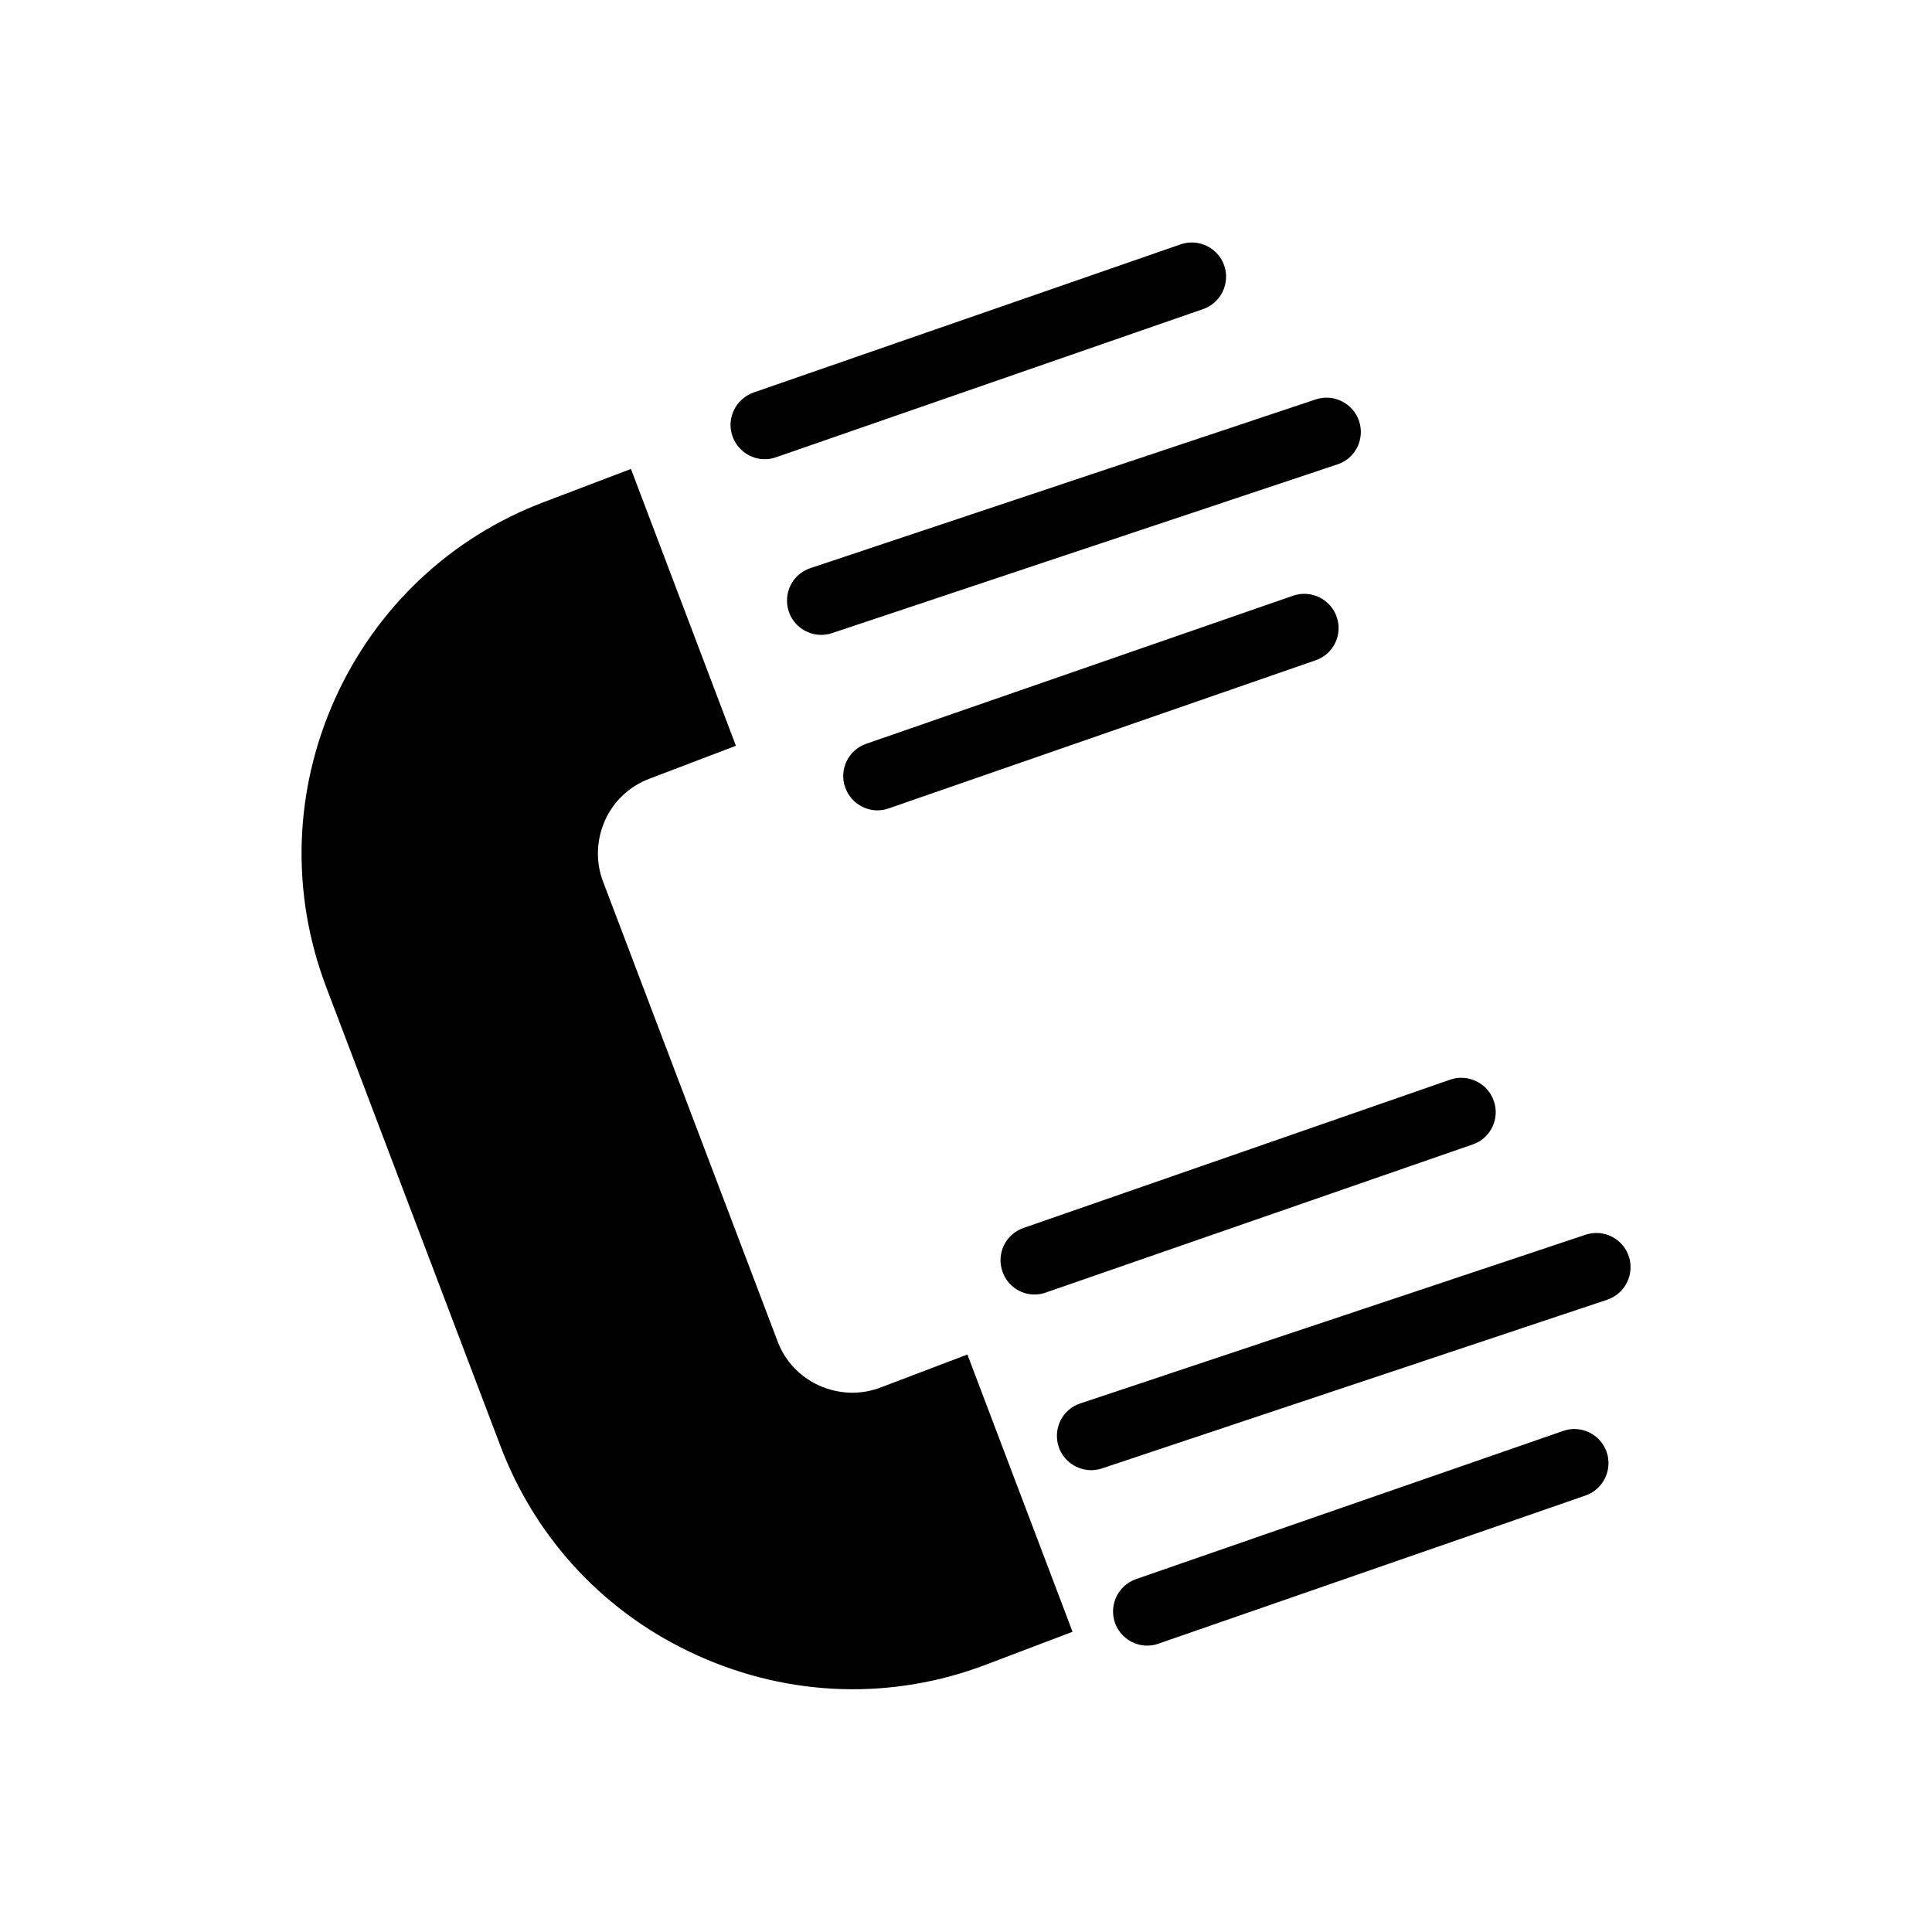
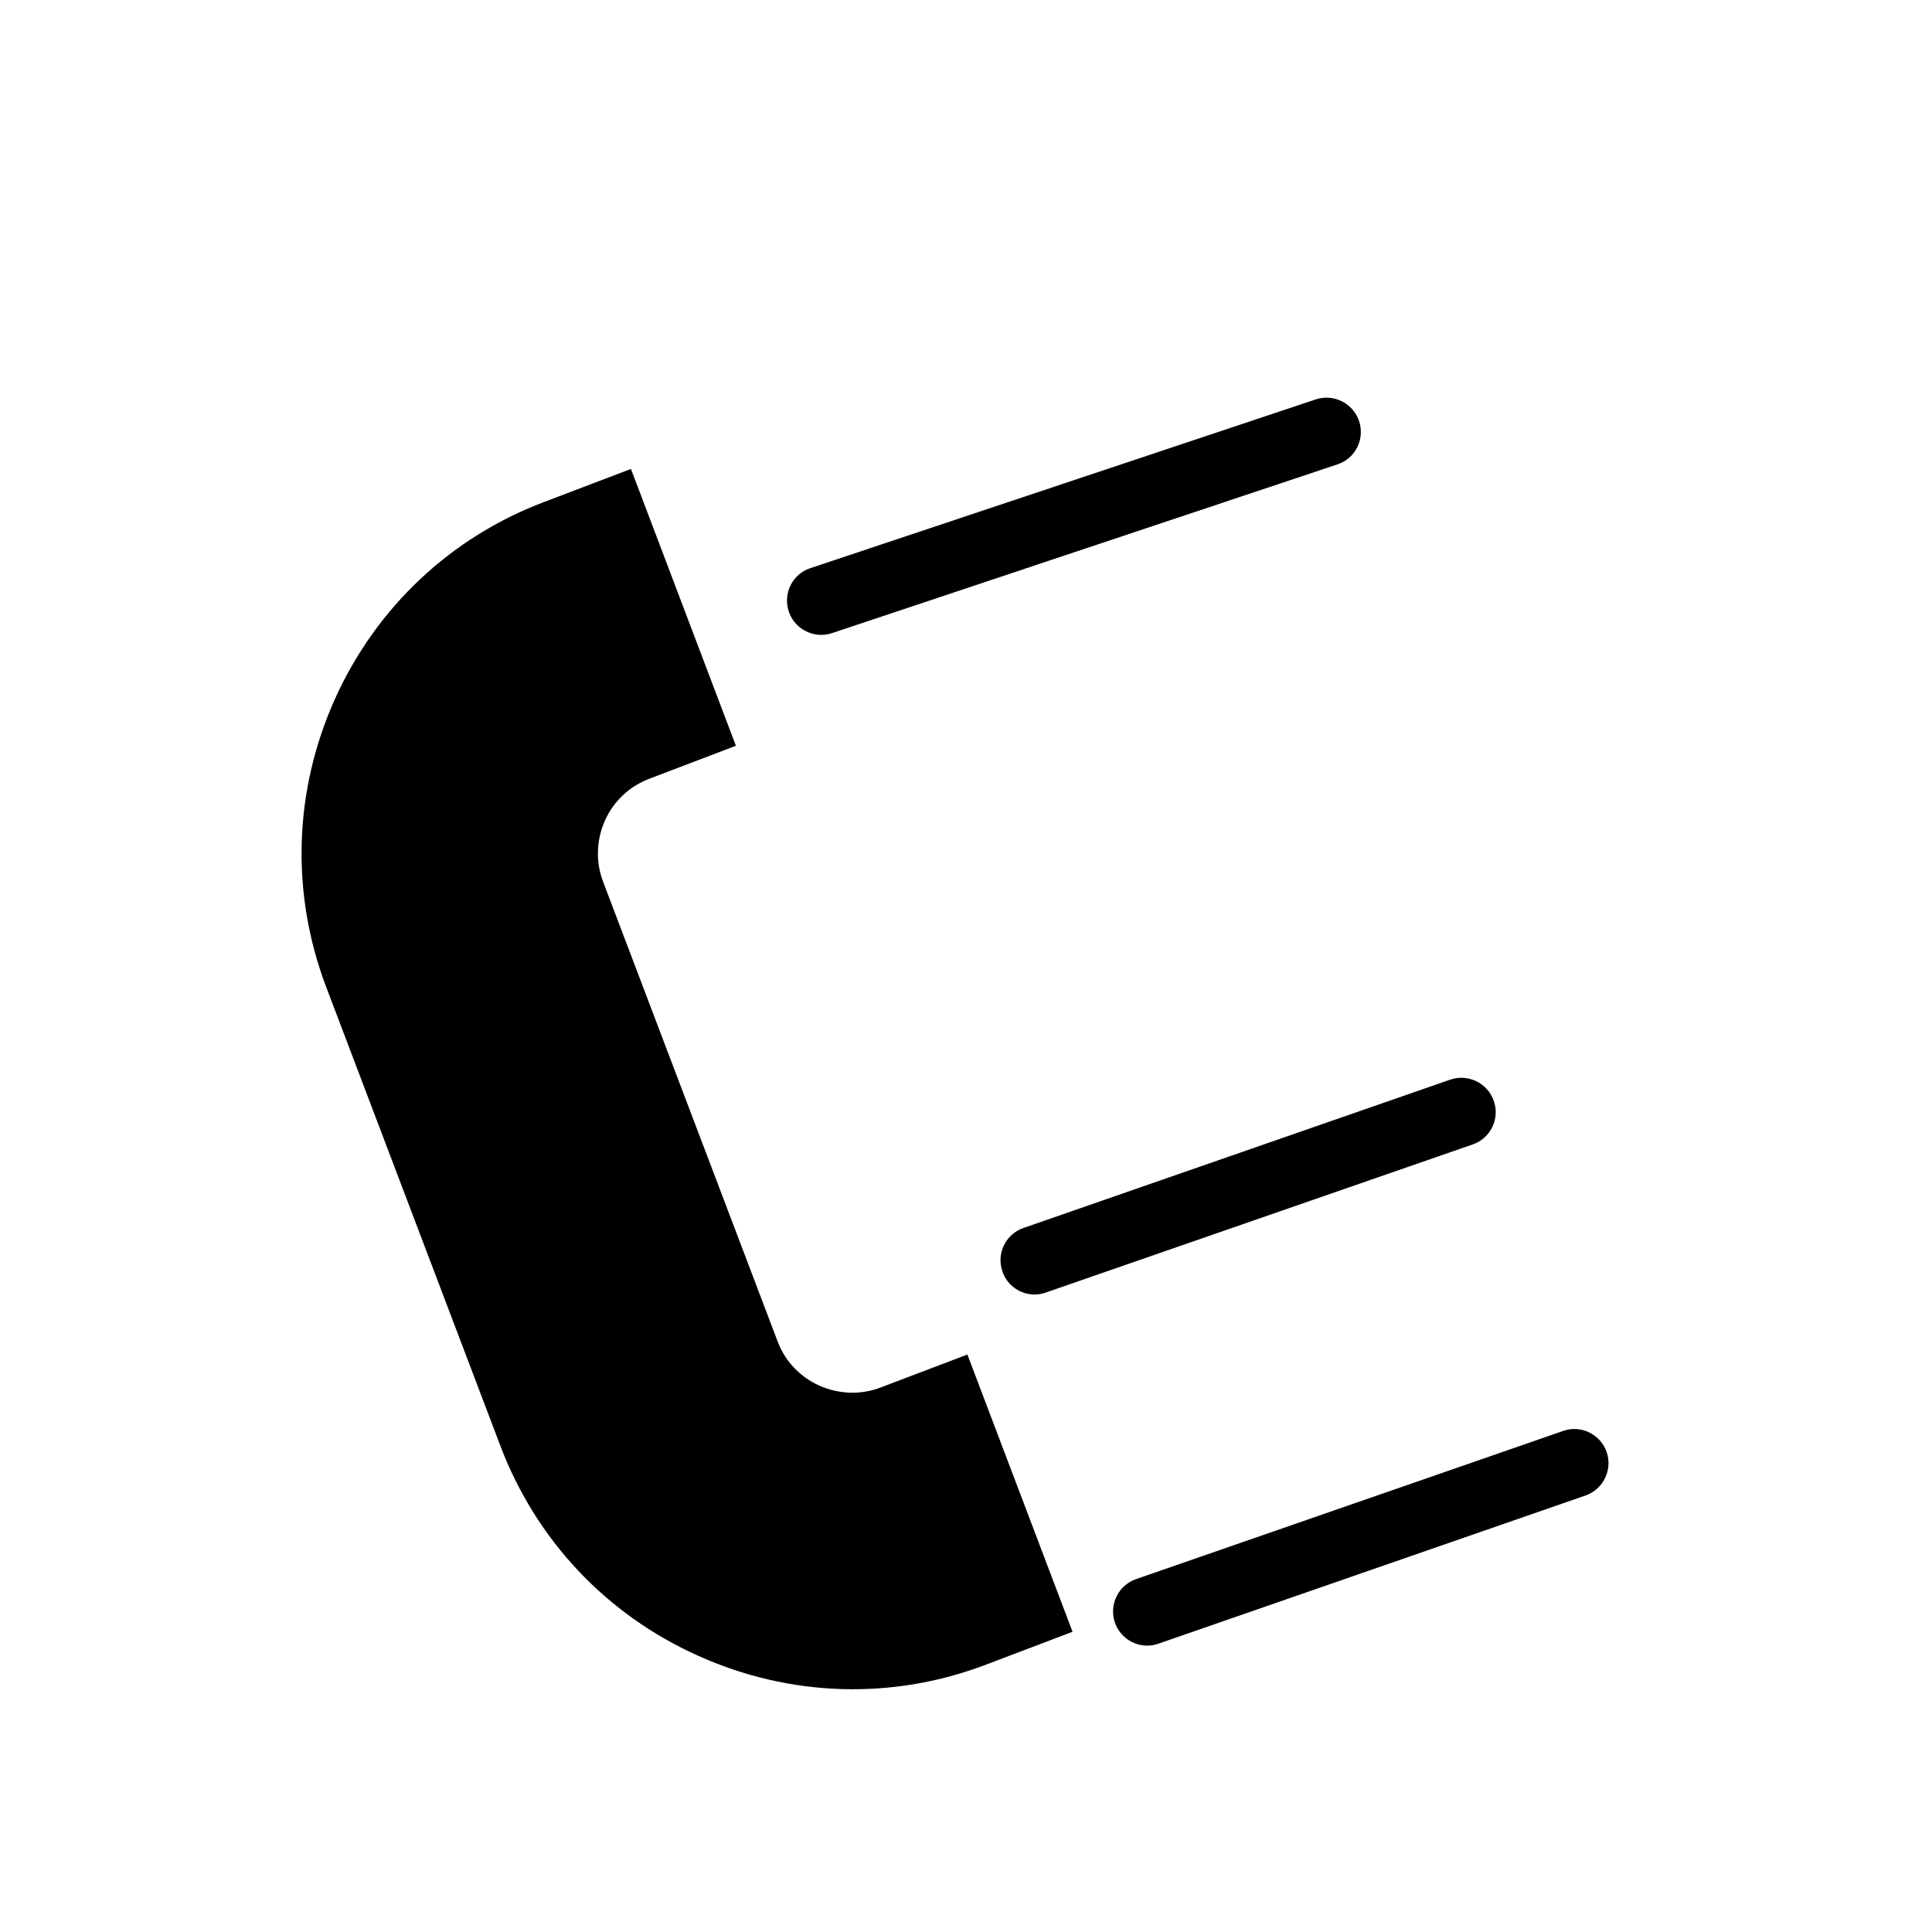
<svg xmlns="http://www.w3.org/2000/svg" fill="#000000" width="800px" height="800px" version="1.1" viewBox="144 144 512 512">
  <g>
    <path d="m316.14 350.35 22.883-8.711-27.816-73.367-22.883 8.711c-24.824 9.34-44.555 27.918-55.523 52.164-10.969 24.352-11.809 51.484-2.363 76.41l46.184 121.65c9.445 24.875 28.023 44.66 52.375 55.578 24.352 10.969 51.484 11.809 76.305 2.363l22.934-8.711-27.867-73.473-22.934 8.711c-5.301 2.047-11.074 1.836-16.32-0.473-5.195-2.363-9.133-6.559-11.074-11.809l-46.184-121.65c-2.047-5.301-1.836-11.125 0.473-16.32 2.312-5.144 6.512-9.078 11.812-11.074z" />
-     <path d="m338.12 259.61c1.312 3.727 4.828 6.086 8.555 6.086 0.996 0 1.996-0.156 2.992-0.523l113.15-39.254c4.723-1.625 7.242-6.824 5.617-11.547s-6.824-7.242-11.547-5.617l-113.15 39.254c-4.777 1.684-7.297 6.879-5.617 11.602z" />
    <path d="m492.68 249.85-133.93 44.715c-4.777 1.574-7.293 6.719-5.719 11.492 1.258 3.777 4.828 6.191 8.605 6.191 0.945 0 1.941-0.156 2.887-0.473l133.93-44.715c4.777-1.574 7.293-6.719 5.719-11.492-1.629-4.719-6.719-7.293-11.492-5.719z" />
-     <path d="m498.24 307.48c-1.625-4.723-6.824-7.242-11.547-5.617l-113.15 39.254c-4.723 1.625-7.242 6.824-5.562 11.547 1.312 3.727 4.828 6.086 8.555 6.086 0.996 0 1.996-0.156 2.992-0.523l113.15-39.254c4.723-1.625 7.188-6.769 5.562-11.492z" />
    <path d="m418.16 487.06c0.996 0 1.996-0.156 2.992-0.523l113.15-39.254c4.723-1.625 7.242-6.824 5.562-11.547-1.625-4.723-6.824-7.242-11.547-5.617l-113.09 39.309c-4.723 1.625-7.242 6.824-5.562 11.547 1.258 3.727 4.773 6.086 8.5 6.086z" />
-     <path d="m575.65 476.93c-1.574-4.723-6.719-7.293-11.441-5.719l-133.93 44.715c-4.777 1.574-7.293 6.719-5.719 11.492 1.258 3.777 4.828 6.191 8.605 6.191 0.945 0 1.941-0.156 2.887-0.473l133.93-44.715c4.723-1.625 7.242-6.769 5.668-11.492z" />
    <path d="m558.23 523.22-113.15 39.254c-4.723 1.625-7.242 6.824-5.617 11.547 1.312 3.727 4.828 6.086 8.555 6.086 0.996 0 1.996-0.156 2.992-0.523l113.15-39.254c4.723-1.625 7.242-6.824 5.617-11.547-1.68-4.723-6.824-7.242-11.547-5.562z" />
  </g>
</svg>